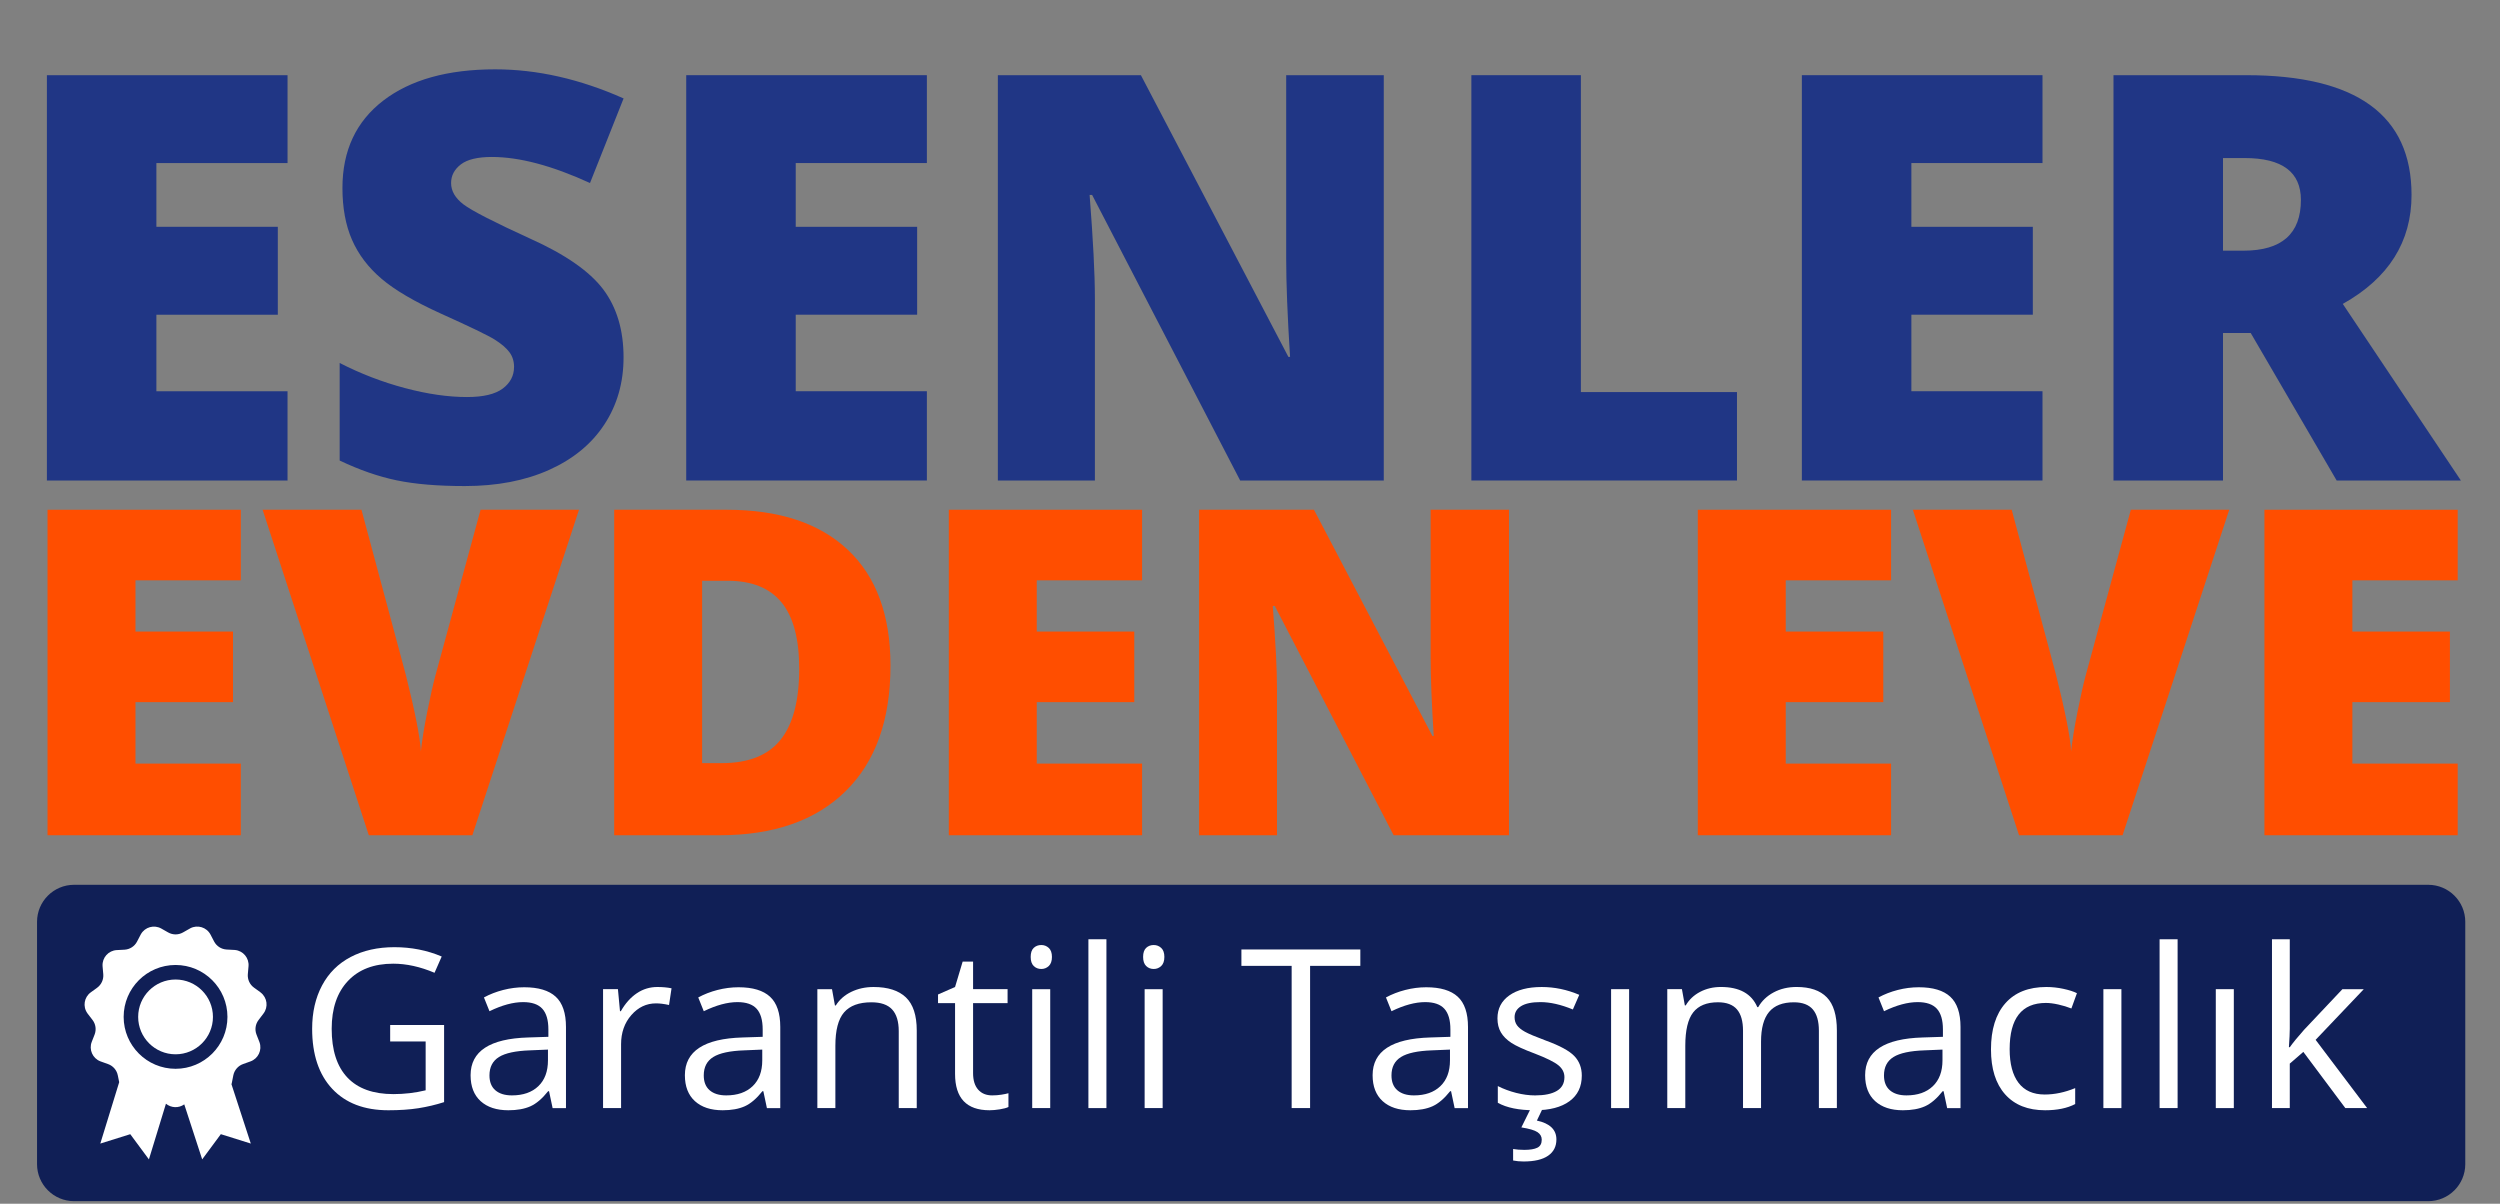
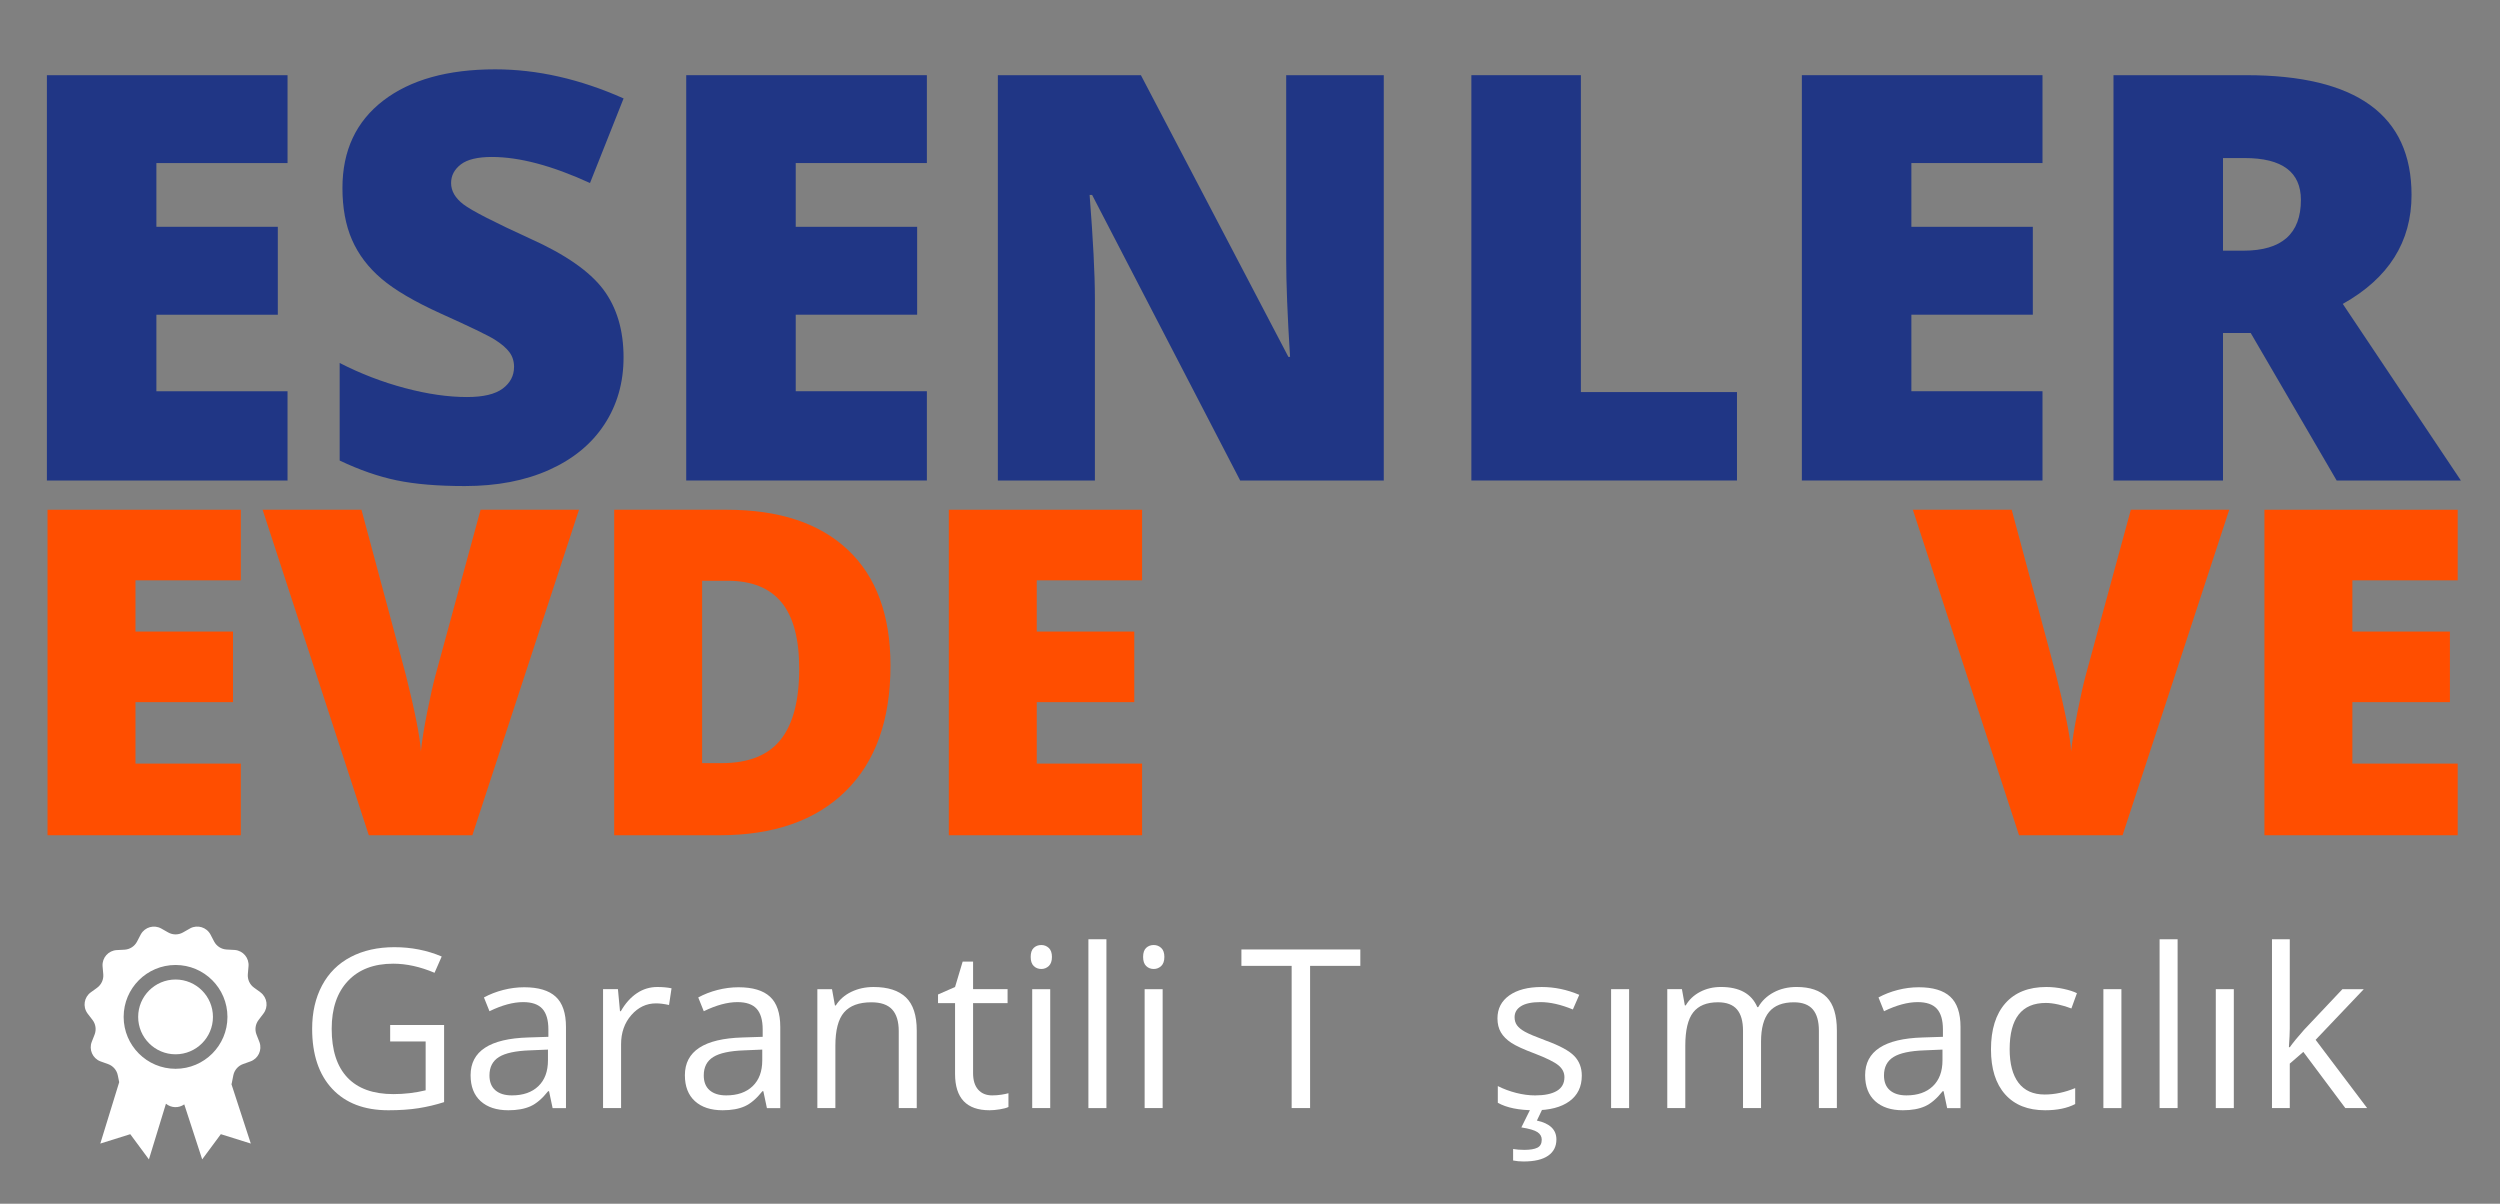
<svg xmlns="http://www.w3.org/2000/svg" version="1.1" id="Layer_1" x="0px" y="0px" width="135px" height="65px" viewBox="0 0 135 65" enable-background="new 0 0 135 65" xml:space="preserve">
  <rect x="0" y="0" width="135" height="65" fill="#808080" stroke="none" />
  <g enable-background="new    ">
    <path fill="#203685" d="M15.527,25.947H2.532V4.06h12.995v4.745H8.445v3.443h6.557v4.746H8.445v4.133h7.082V25.947z" />
    <path fill="#203685" d="M33.672,19.3c0,1.357-0.344,2.563-1.033,3.616c-0.688,1.053-1.682,1.871-2.979,2.455   c-1.298,0.584-2.82,0.876-4.566,0.876c-1.458,0-2.68-0.103-3.668-0.308c-0.988-0.204-2.016-0.562-3.084-1.07V19.6   c1.127,0.579,2.3,1.03,3.518,1.354s2.335,0.486,3.354,0.486c0.878,0,1.522-0.151,1.931-0.456s0.614-0.696,0.614-1.176   c0-0.299-0.083-0.561-0.247-0.785c-0.165-0.225-0.429-0.452-0.793-0.682c-0.365-0.229-1.335-0.698-2.912-1.407   c-1.427-0.648-2.498-1.277-3.211-1.887c-0.714-0.608-1.243-1.308-1.587-2.096s-0.517-1.722-0.517-2.8   c0-2.016,0.734-3.588,2.201-4.716c1.467-1.128,3.483-1.691,6.049-1.691c2.266,0,4.576,0.523,6.932,1.571L31.86,9.883   c-2.046-0.938-3.813-1.407-5.3-1.407c-0.769,0-1.328,0.135-1.677,0.404c-0.35,0.27-0.524,0.604-0.524,1.003   c0,0.43,0.222,0.813,0.667,1.153c0.444,0.339,1.649,0.958,3.616,1.856c1.886,0.848,3.196,1.759,3.93,2.731   C33.305,16.598,33.672,17.823,33.672,19.3z" />
    <path fill="#203685" d="M50.051,25.947H37.056V4.06h12.995v4.745h-7.082v3.443h6.557v4.746h-6.557v4.133h7.082V25.947z" />
    <path fill="#203685" d="M74.724,25.947h-7.755l-7.995-15.421h-0.135c0.189,2.426,0.285,4.277,0.285,5.555v9.866h-5.24V4.06h7.725   l7.964,15.211h0.09c-0.14-2.206-0.209-3.978-0.209-5.315V4.06h5.27V25.947z" />
    <path fill="#203685" d="M79.454,25.947V4.06h5.914v17.112h8.429v4.775H79.454z" />
    <path fill="#203685" d="M110.295,25.947H97.3V4.06h12.995v4.745h-7.081v3.443h6.558v4.746h-6.558v4.133h7.081V25.947z" />
    <path fill="#203685" d="M120.042,17.982v7.965h-5.914V4.06h7.172c5.948,0,8.923,2.155,8.923,6.467c0,2.536-1.238,4.497-3.713,5.884   l6.378,9.537h-6.708l-4.641-7.965H120.042z M120.042,13.536h1.107c2.066,0,3.1-0.913,3.1-2.74c0-1.507-1.014-2.261-3.039-2.261   h-1.168V13.536z" />
  </g>
  <g enable-background="new    ">
    <path fill="#FF4E00" d="M13.003,45.104H2.567V27.527h10.436v3.811H7.316v2.766h5.266v3.812H7.316v3.318h5.687V45.104z" />
    <path fill="#FF4E00" d="M25.952,27.527h5.314l-5.759,17.577h-5.591l-5.735-17.577h5.338l2.393,8.908   c0.497,1.98,0.769,3.359,0.817,4.137c0.056-0.562,0.168-1.263,0.336-2.104c0.168-0.842,0.317-1.503,0.445-1.983L25.952,27.527z" />
    <path fill="#FF4E00" d="M48.086,35.943c0,2.934-0.808,5.193-2.422,6.78c-1.615,1.587-3.886,2.381-6.811,2.381h-5.687V27.527h6.084   c2.821,0,5,0.721,6.534,2.164C47.318,31.134,48.086,33.218,48.086,35.943z M43.157,36.111c0-1.611-0.318-2.806-0.956-3.583   s-1.605-1.166-2.904-1.166h-1.383v9.847h1.058c1.443,0,2.501-0.419,3.174-1.256C42.82,39.115,43.157,37.835,43.157,36.111z" />
    <path fill="#FF4E00" d="M61.672,45.104H51.236V27.527h10.436v3.811h-5.687v2.766h5.266v3.812h-5.266v3.318h5.687V45.104z" />
-     <path fill="#FF4E00" d="M81.486,45.104h-6.229l-6.42-12.384h-0.108c0.152,1.948,0.229,3.435,0.229,4.461v7.923H64.75V27.527h6.204   l6.396,12.215h0.071c-0.112-1.771-0.168-3.194-0.168-4.268v-7.947h4.232V45.104z" />
-     <path fill="#FF4E00" d="M102.117,45.104H91.681V27.527h10.437v3.811H96.43v2.766h5.267v3.812H96.43v3.318h5.688V45.104z" />
    <path fill="#FF4E00" d="M115.065,27.527h5.314l-5.76,17.577h-5.59l-5.735-17.577h5.338l2.393,8.908   c0.497,1.98,0.77,3.359,0.817,4.137c0.057-0.562,0.169-1.263,0.337-2.104c0.169-0.842,0.316-1.503,0.445-1.983L115.065,27.527z" />
    <path fill="#FF4E00" d="M132.716,45.104h-10.437V27.527h10.437v3.811h-5.688v2.766h5.267v3.812h-5.267v3.318h5.688V45.104z" />
  </g>
  <g>
-     <path fill="#101F56" d="M2,62.863c0,1.104,0.896,2,2,2h127.125c1.104,0,2-0.896,2-2V49.779c0-1.104-0.896-2-2-2H4   c-1.104,0-2,0.896-2,2V62.863z" />
-   </g>
+     </g>
  <g enable-background="new    ">
    <path fill="#FFFFFF" d="M21.069,55.349h2.912v4.166c-0.453,0.145-0.914,0.254-1.383,0.328s-1.012,0.111-1.629,0.111   c-1.297,0-2.307-0.386-3.029-1.157s-1.084-1.853-1.084-3.243c0-0.891,0.179-1.671,0.536-2.341s0.872-1.182,1.544-1.535   s1.459-0.53,2.361-0.53c0.914,0,1.766,0.168,2.555,0.504l-0.387,0.879c-0.773-0.328-1.518-0.492-2.232-0.492   c-1.043,0-1.857,0.311-2.443,0.932s-0.879,1.482-0.879,2.584c0,1.156,0.282,2.033,0.847,2.631s1.394,0.896,2.487,0.896   c0.594,0,1.174-0.068,1.74-0.205v-2.637h-1.916V55.349z" />
    <path fill="#FFFFFF" d="M29.841,59.837l-0.193-0.914h-0.047c-0.32,0.402-0.64,0.675-0.958,0.817s-0.716,0.214-1.192,0.214   c-0.637,0-1.136-0.164-1.497-0.492s-0.542-0.795-0.542-1.4c0-1.297,1.037-1.977,3.111-2.039l1.09-0.035v-0.398   c0-0.504-0.108-0.876-0.325-1.116s-0.563-0.36-1.04-0.36c-0.535,0-1.141,0.164-1.816,0.492l-0.299-0.744   c0.316-0.172,0.663-0.307,1.04-0.404s0.755-0.146,1.134-0.146c0.766,0,1.333,0.17,1.702,0.51s0.554,0.885,0.554,1.635v4.383H29.841   z M27.644,59.151c0.605,0,1.081-0.166,1.427-0.498s0.519-0.797,0.519-1.395v-0.58l-0.973,0.041   c-0.773,0.027-1.331,0.147-1.673,0.36s-0.513,0.544-0.513,0.993c0,0.352,0.106,0.619,0.319,0.803S27.261,59.151,27.644,59.151z" />
    <path fill="#FFFFFF" d="M35.495,53.298c0.285,0,0.541,0.023,0.768,0.07l-0.135,0.902c-0.266-0.059-0.5-0.088-0.703-0.088   c-0.52,0-0.964,0.211-1.333,0.633s-0.554,0.947-0.554,1.576v3.445h-0.973v-6.422h0.803l0.111,1.189h0.047   c0.238-0.418,0.525-0.74,0.861-0.967S35.093,53.298,35.495,53.298z" />
    <path fill="#FFFFFF" d="M41.413,59.837l-0.193-0.914h-0.047c-0.32,0.402-0.64,0.675-0.958,0.817s-0.716,0.214-1.192,0.214   c-0.637,0-1.136-0.164-1.497-0.492s-0.542-0.795-0.542-1.4c0-1.297,1.037-1.977,3.111-2.039l1.09-0.035v-0.398   c0-0.504-0.108-0.876-0.325-1.116s-0.563-0.36-1.04-0.36c-0.535,0-1.141,0.164-1.816,0.492l-0.299-0.744   c0.316-0.172,0.663-0.307,1.04-0.404s0.755-0.146,1.134-0.146c0.766,0,1.333,0.17,1.702,0.51s0.554,0.885,0.554,1.635v4.383H41.413   z M39.216,59.151c0.605,0,1.081-0.166,1.427-0.498s0.519-0.797,0.519-1.395v-0.58l-0.973,0.041   c-0.773,0.027-1.331,0.147-1.673,0.36s-0.513,0.544-0.513,0.993c0,0.352,0.106,0.619,0.319,0.803S38.833,59.151,39.216,59.151z" />
    <path fill="#FFFFFF" d="M48.532,59.837v-4.154c0-0.523-0.119-0.914-0.357-1.172s-0.611-0.387-1.119-0.387   c-0.672,0-1.164,0.182-1.477,0.545s-0.469,0.963-0.469,1.799v3.369h-0.973v-6.422h0.791l0.158,0.879h0.047   c0.199-0.316,0.479-0.562,0.838-0.735s0.76-0.261,1.201-0.261c0.773,0,1.355,0.187,1.746,0.56s0.586,0.97,0.586,1.79v4.189H48.532z   " />
    <path fill="#FFFFFF" d="M53.577,59.151c0.172,0,0.338-0.013,0.498-0.038s0.287-0.052,0.381-0.079v0.744   c-0.105,0.051-0.261,0.093-0.466,0.126s-0.39,0.05-0.554,0.05c-1.242,0-1.863-0.654-1.863-1.963v-3.82h-0.92v-0.469l0.92-0.404   l0.41-1.371h0.563v1.488h1.863v0.756h-1.863v3.779c0,0.387,0.092,0.684,0.275,0.891S53.257,59.151,53.577,59.151z" />
    <path fill="#FFFFFF" d="M55.657,51.675c0-0.223,0.055-0.386,0.164-0.489s0.246-0.155,0.41-0.155c0.156,0,0.291,0.053,0.404,0.158   s0.17,0.268,0.17,0.486s-0.057,0.382-0.17,0.489s-0.248,0.161-0.404,0.161c-0.164,0-0.301-0.054-0.41-0.161   S55.657,51.894,55.657,51.675z M56.712,59.837h-0.973v-6.422h0.973V59.837z" />
    <path fill="#FFFFFF" d="M59.747,59.837h-0.973V50.72h0.973V59.837z" />
    <path fill="#FFFFFF" d="M61.728,51.675c0-0.223,0.055-0.386,0.164-0.489s0.246-0.155,0.41-0.155c0.156,0,0.291,0.053,0.404,0.158   s0.17,0.268,0.17,0.486s-0.057,0.382-0.17,0.489s-0.248,0.161-0.404,0.161c-0.164,0-0.301-0.054-0.41-0.161   S61.728,51.894,61.728,51.675z M62.782,59.837H61.81v-6.422h0.973V59.837z" />
    <path fill="#FFFFFF" d="M70.745,59.837h-0.996v-7.682h-2.713v-0.885h6.422v0.885h-2.713V59.837z" />
-     <path fill="#FFFFFF" d="M78.55,59.837l-0.193-0.914H78.31c-0.32,0.402-0.64,0.675-0.958,0.817s-0.716,0.214-1.192,0.214   c-0.637,0-1.136-0.164-1.497-0.492s-0.542-0.795-0.542-1.4c0-1.297,1.037-1.977,3.111-2.039l1.09-0.035v-0.398   c0-0.504-0.108-0.876-0.325-1.116s-0.563-0.36-1.04-0.36c-0.535,0-1.141,0.164-1.816,0.492l-0.299-0.744   c0.316-0.172,0.663-0.307,1.04-0.404s0.755-0.146,1.134-0.146c0.766,0,1.333,0.17,1.702,0.51s0.554,0.885,0.554,1.635v4.383H78.55z    M76.353,59.151c0.605,0,1.081-0.166,1.427-0.498s0.519-0.797,0.519-1.395v-0.58l-0.973,0.041c-0.773,0.027-1.331,0.147-1.673,0.36   s-0.513,0.544-0.513,0.993c0,0.352,0.106,0.619,0.319,0.803S75.97,59.151,76.353,59.151z" />
    <path fill="#FFFFFF" d="M85.417,58.085c0,0.598-0.223,1.059-0.668,1.383s-1.07,0.486-1.875,0.486c-0.852,0-1.516-0.135-1.992-0.404   v-0.902c0.309,0.156,0.64,0.279,0.993,0.369s0.694,0.135,1.022,0.135c0.508,0,0.898-0.081,1.172-0.243s0.41-0.409,0.41-0.741   c0-0.25-0.108-0.464-0.325-0.642s-0.64-0.388-1.269-0.63c-0.598-0.223-1.022-0.417-1.274-0.583s-0.439-0.354-0.563-0.565   s-0.185-0.463-0.185-0.756c0-0.523,0.213-0.937,0.639-1.239s1.01-0.454,1.752-0.454c0.691,0,1.367,0.141,2.027,0.422l-0.346,0.791   c-0.645-0.266-1.229-0.398-1.752-0.398c-0.461,0-0.809,0.072-1.043,0.217s-0.352,0.344-0.352,0.598   c0,0.172,0.044,0.318,0.132,0.439s0.229,0.236,0.425,0.346s0.57,0.268,1.125,0.475c0.762,0.277,1.276,0.557,1.544,0.838   S85.417,57.659,85.417,58.085z M84.046,61.53c0,0.379-0.149,0.672-0.448,0.879s-0.741,0.311-1.327,0.311   c-0.199,0-0.387-0.018-0.563-0.053v-0.621c0.176,0.031,0.379,0.047,0.609,0.047c0.309,0,0.542-0.039,0.7-0.117   s0.237-0.223,0.237-0.434c0-0.168-0.077-0.304-0.231-0.407s-0.444-0.188-0.87-0.255l0.516-1.043h0.645l-0.322,0.674   C83.694,60.663,84.046,61.003,84.046,61.53z" />
    <path fill="#FFFFFF" d="M87.972,59.837h-0.973v-6.422h0.973V59.837z" />
    <path fill="#FFFFFF" d="M98.22,59.837v-4.178c0-0.512-0.109-0.896-0.328-1.151s-0.559-0.384-1.02-0.384   c-0.605,0-1.053,0.174-1.342,0.521s-0.434,0.883-0.434,1.605v3.586h-0.973v-4.178c0-0.512-0.109-0.896-0.328-1.151   s-0.561-0.384-1.025-0.384c-0.609,0-1.056,0.183-1.339,0.548s-0.425,0.964-0.425,1.796v3.369h-0.973v-6.422h0.791l0.158,0.879   h0.047c0.184-0.313,0.442-0.557,0.776-0.732s0.708-0.264,1.122-0.264c1.004,0,1.66,0.363,1.969,1.09h0.047   c0.191-0.336,0.469-0.602,0.832-0.797s0.777-0.293,1.242-0.293c0.727,0,1.271,0.187,1.632,0.56s0.542,0.97,0.542,1.79v4.189H98.22z   " />
    <path fill="#FFFFFF" d="M105.146,59.837l-0.193-0.914h-0.047c-0.32,0.402-0.64,0.675-0.958,0.817s-0.716,0.214-1.192,0.214   c-0.637,0-1.136-0.164-1.497-0.492s-0.542-0.795-0.542-1.4c0-1.297,1.037-1.977,3.111-2.039l1.09-0.035v-0.398   c0-0.504-0.108-0.876-0.325-1.116s-0.563-0.36-1.04-0.36c-0.535,0-1.141,0.164-1.816,0.492l-0.299-0.744   c0.316-0.172,0.663-0.307,1.04-0.404s0.755-0.146,1.134-0.146c0.766,0,1.333,0.17,1.702,0.51s0.554,0.885,0.554,1.635v4.383   H105.146z M102.948,59.151c0.605,0,1.081-0.166,1.427-0.498s0.519-0.797,0.519-1.395v-0.58l-0.973,0.041   c-0.773,0.027-1.331,0.147-1.673,0.36s-0.513,0.544-0.513,0.993c0,0.352,0.106,0.619,0.319,0.803S102.565,59.151,102.948,59.151z" />
    <path fill="#FFFFFF" d="M110.437,59.954c-0.93,0-1.649-0.286-2.159-0.858s-0.765-1.382-0.765-2.429c0-1.074,0.259-1.904,0.776-2.49   s1.255-0.879,2.212-0.879c0.309,0,0.617,0.033,0.926,0.1s0.551,0.145,0.727,0.234l-0.299,0.826   c-0.215-0.086-0.449-0.157-0.703-0.214s-0.479-0.085-0.674-0.085c-1.305,0-1.957,0.832-1.957,2.496   c0,0.789,0.159,1.395,0.478,1.816s0.79,0.633,1.415,0.633c0.535,0,1.084-0.115,1.646-0.346v0.861   C111.63,59.843,111.089,59.954,110.437,59.954z" />
    <path fill="#FFFFFF" d="M114.556,59.837h-0.973v-6.422h0.973V59.837z" />
    <path fill="#FFFFFF" d="M117.591,59.837h-0.973V50.72h0.973V59.837z" />
    <path fill="#FFFFFF" d="M120.626,59.837h-0.973v-6.422h0.973V59.837z" />
    <path fill="#FFFFFF" d="M123.649,56.55c0.168-0.238,0.424-0.551,0.768-0.938l2.074-2.197h1.154l-2.602,2.736l2.783,3.686h-1.178   l-2.268-3.035l-0.732,0.633v2.402h-0.961V50.72h0.961v4.834c0,0.215-0.016,0.547-0.047,0.996H123.649z" />
  </g>
  <g>
    <circle fill="#FFFFFF" cx="9.48" cy="54.913" r="2.019" />
    <path fill="#FFFFFF" d="M14.225,54.734c0.274-0.354,0.208-0.863-0.147-1.137c-0.006-0.007-0.012-0.011-0.019-0.016l-0.344-0.25   c-0.23-0.166-0.356-0.441-0.332-0.727l0.037-0.422c0.041-0.447-0.288-0.842-0.733-0.883c-0.009-0.001-0.019-0.002-0.028-0.002   l-0.424-0.023c-0.285-0.017-0.539-0.18-0.672-0.432l-0.196-0.376c-0.21-0.396-0.701-0.546-1.096-0.336   c-0.007,0.003-0.015,0.009-0.021,0.013l-0.369,0.209c-0.248,0.141-0.551,0.141-0.799,0l-0.369-0.209   c-0.39-0.222-0.885-0.084-1.105,0.306c-0.004,0.008-0.008,0.015-0.012,0.021L7.398,50.85c-0.132,0.252-0.387,0.416-0.672,0.433   l-0.424,0.022c-0.447,0.025-0.789,0.408-0.764,0.855c0,0.009,0.001,0.02,0.002,0.027l0.037,0.424   c0.024,0.283-0.102,0.56-0.332,0.727l-0.343,0.249c-0.363,0.263-0.443,0.771-0.18,1.132c0.004,0.008,0.009,0.014,0.014,0.021   l0.259,0.336c0.174,0.226,0.217,0.524,0.114,0.79l-0.154,0.393c-0.163,0.417,0.044,0.889,0.461,1.051   c0.007,0.002,0.015,0.006,0.022,0.008l0.4,0.143c0.268,0.096,0.467,0.325,0.523,0.604l0.076,0.373l-1.02,3.315l1.618-0.507   l1.007,1.361L8.961,59.6c0.283,0.234,0.689,0.25,0.989,0.036l0.968,2.97l1.007-1.361l1.618,0.507l-1.044-3.204   c0.007-0.021,0.013-0.044,0.018-0.066l0.083-0.418c0.057-0.277,0.255-0.508,0.523-0.604l0.399-0.143   c0.422-0.15,0.642-0.614,0.491-1.035c-0.002-0.008-0.005-0.016-0.008-0.022l-0.154-0.393c-0.104-0.267-0.061-0.564,0.114-0.79   L14.225,54.734z M6.677,54.913c0-1.548,1.255-2.804,2.803-2.804c1.547,0,2.802,1.256,2.802,2.804s-1.255,2.802-2.802,2.802   C7.933,57.714,6.679,56.46,6.677,54.913z" />
  </g>
</svg>